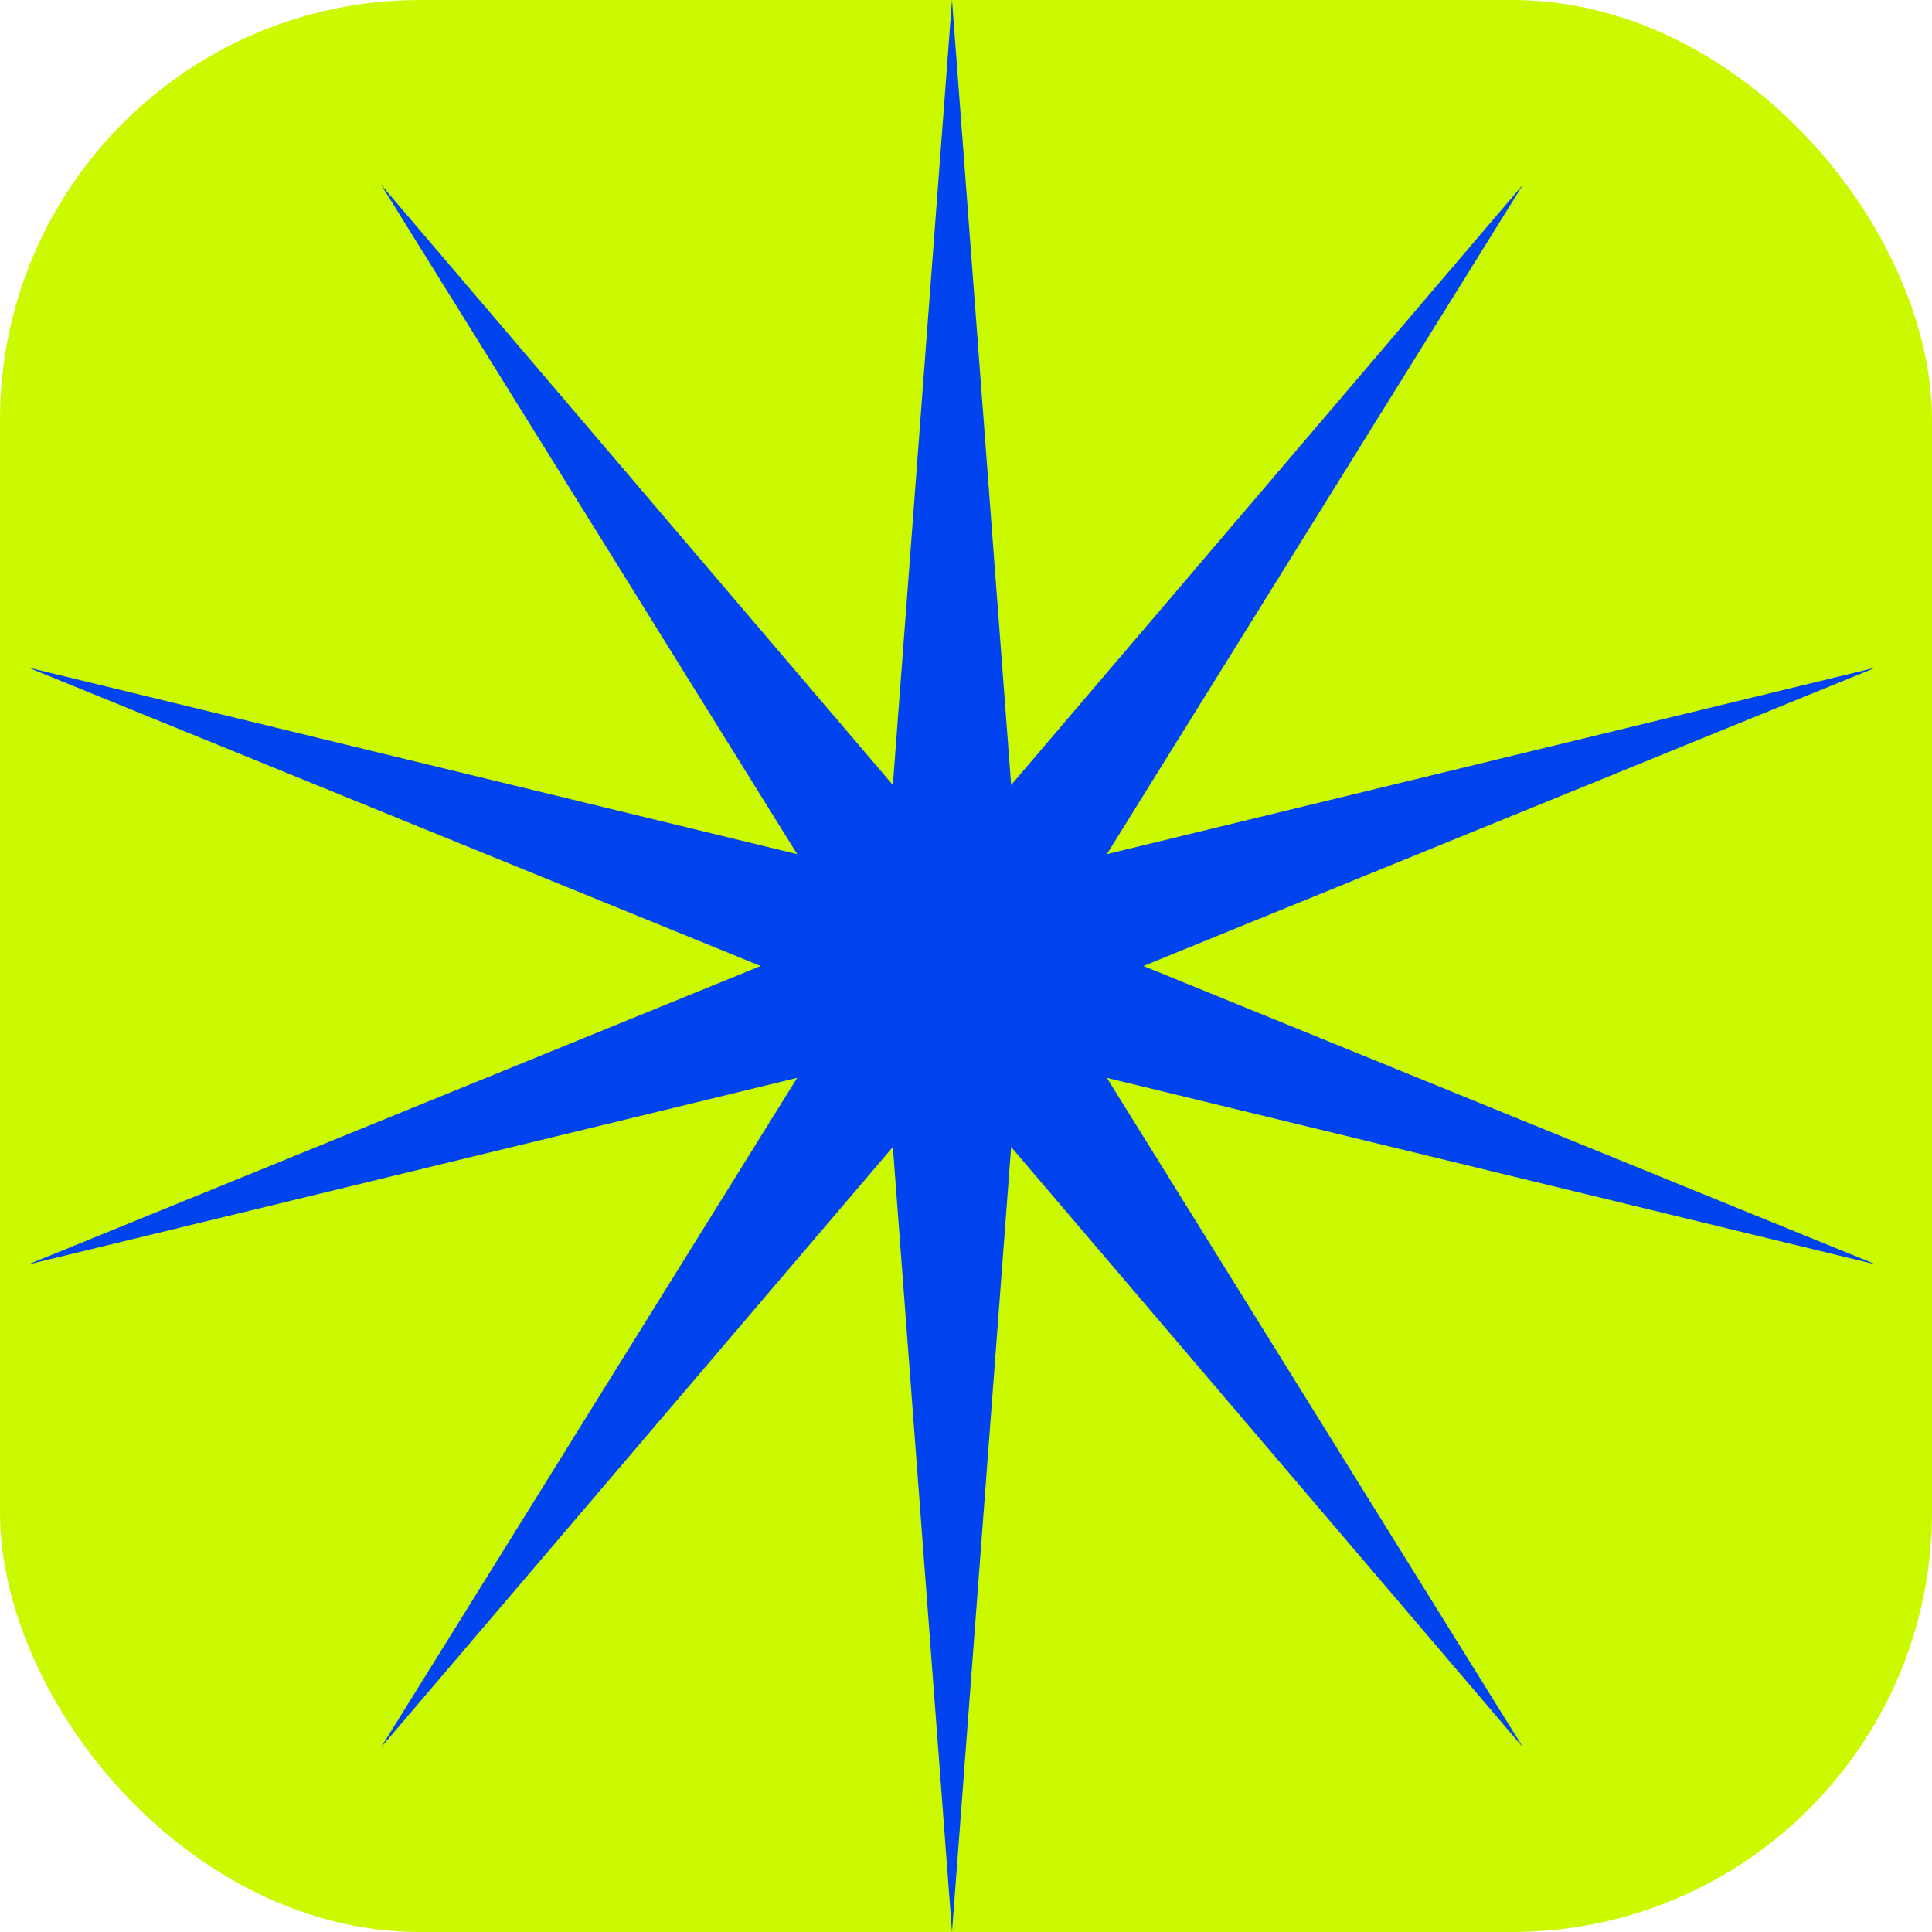
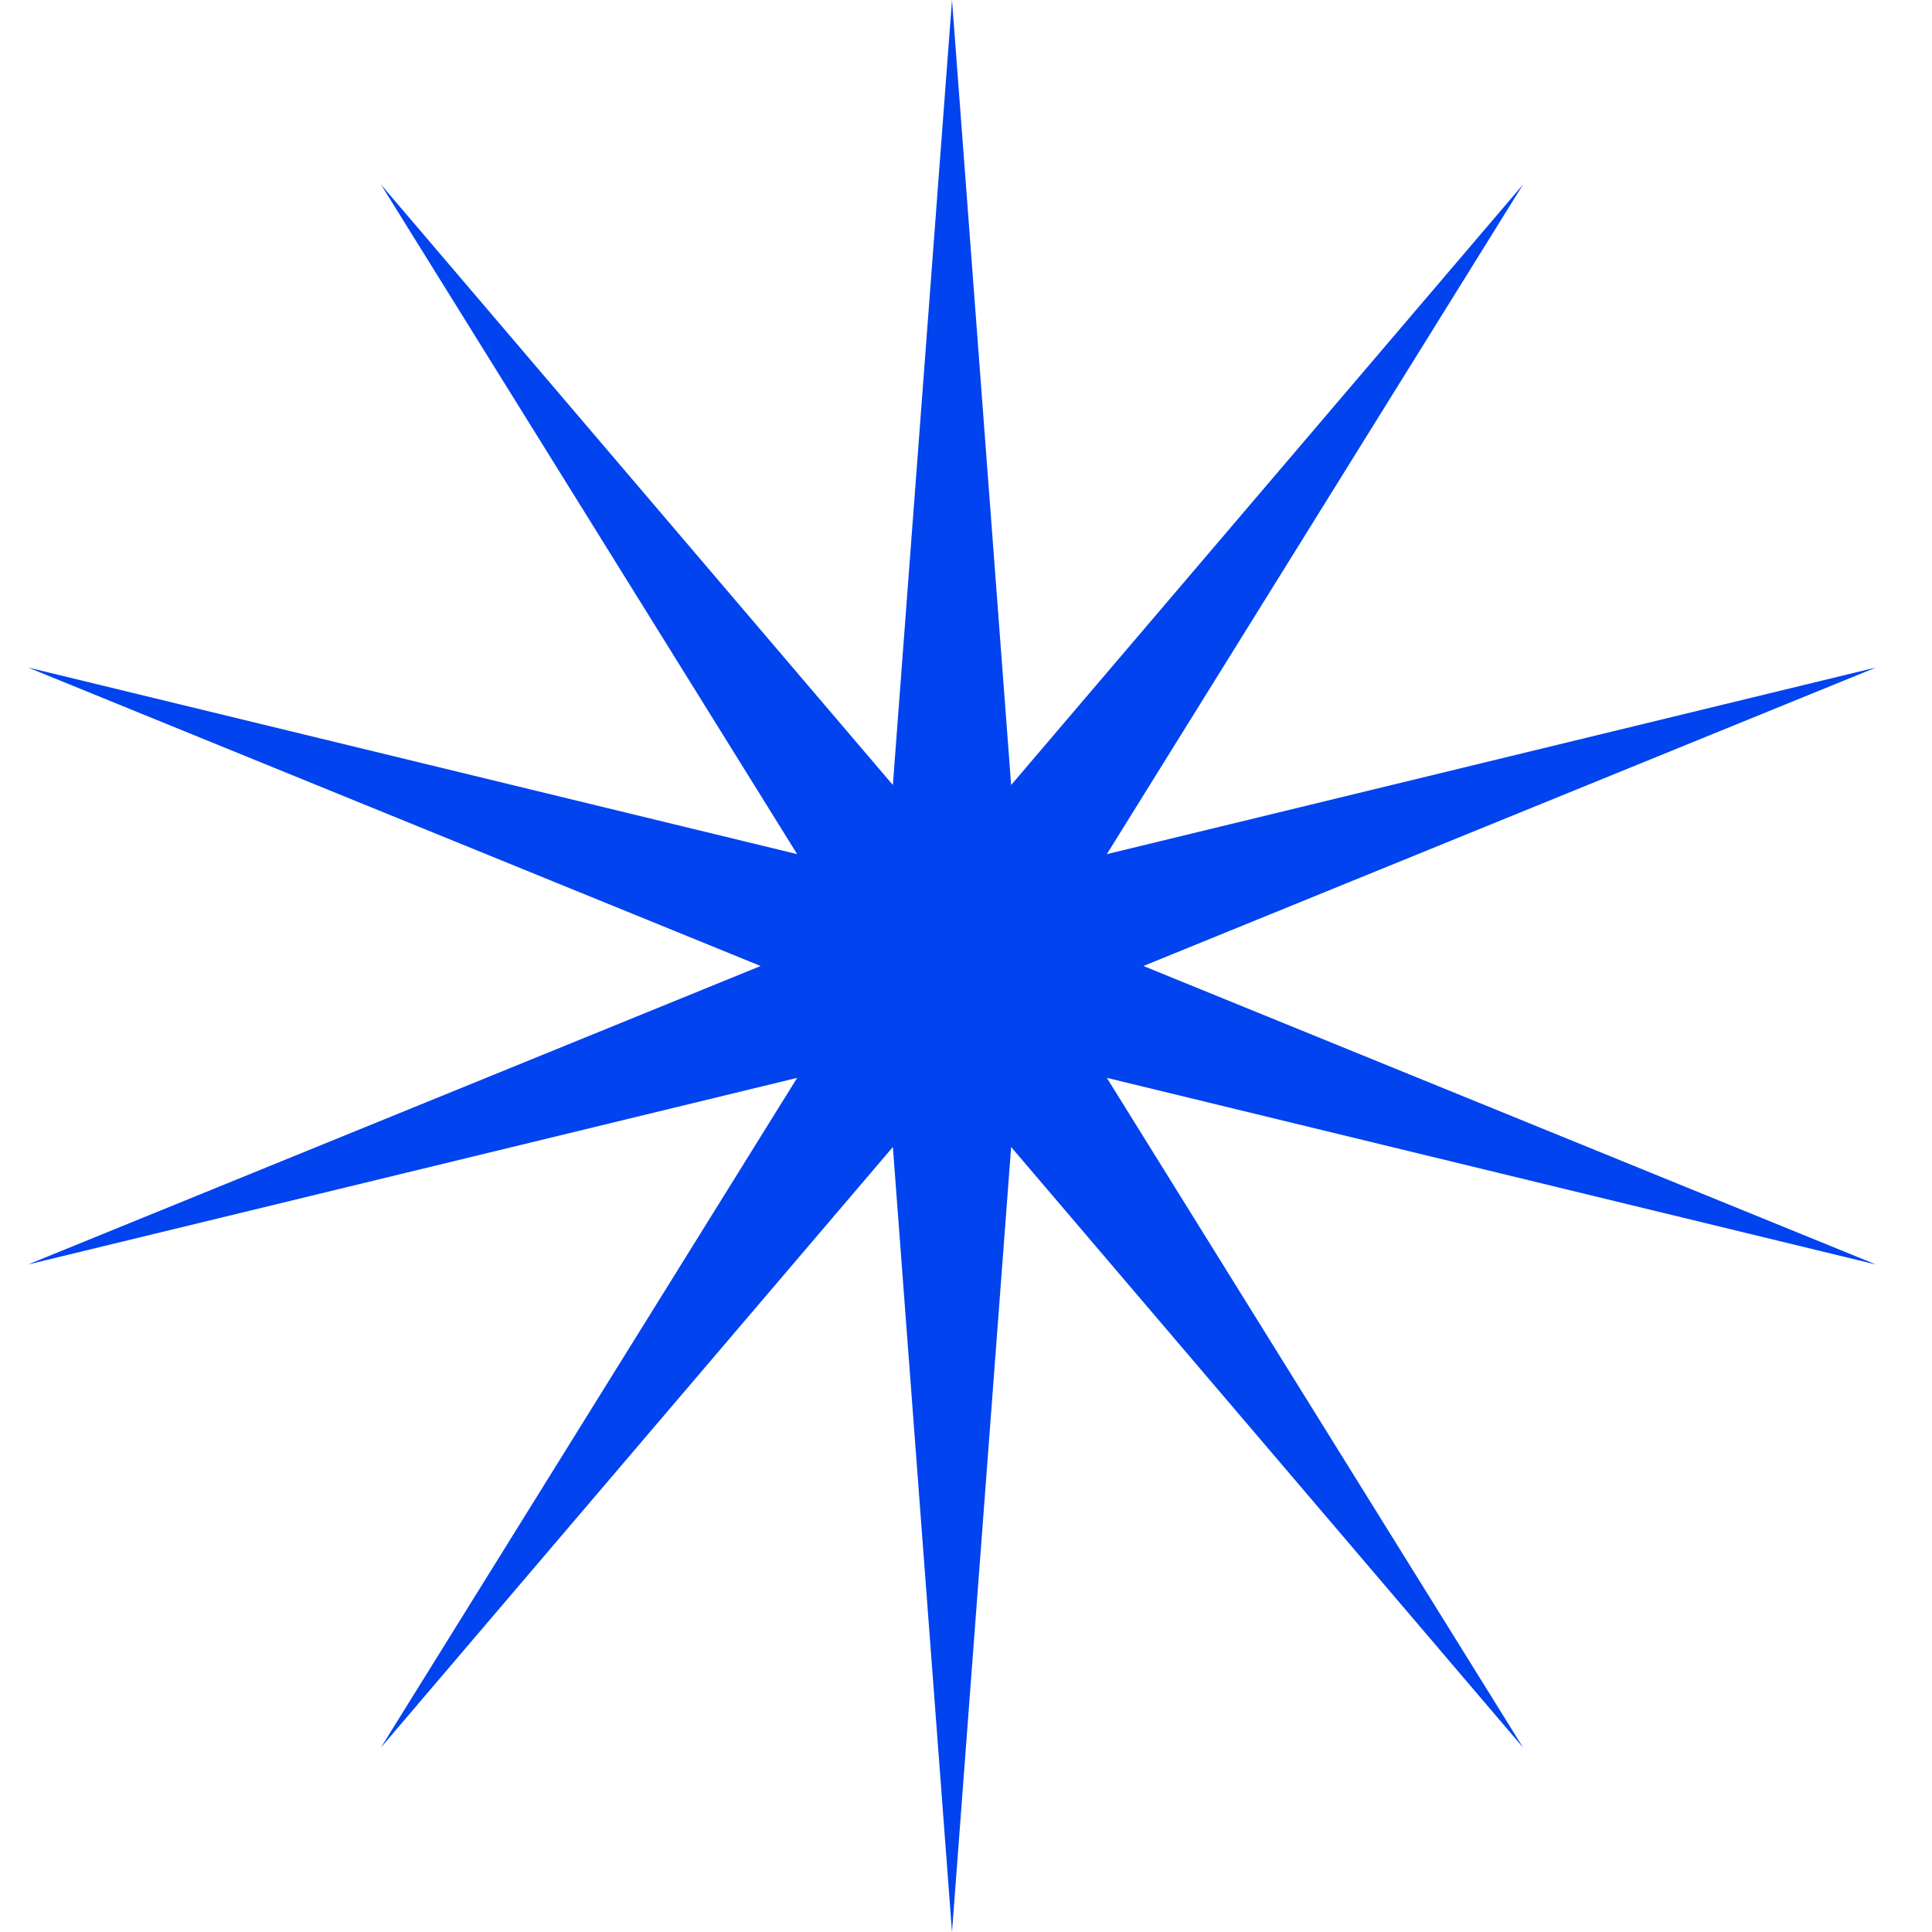
<svg xmlns="http://www.w3.org/2000/svg" width="69" height="69" viewBox="0 0 69 69" fill="none">
-   <rect width="69" height="69" rx="15" fill="#CBFA00" />
  <path d="M34 0L36.112 28.036L54.395 6.589L39.53 30.505L67 23.839L40.836 34.5L67 45.161L39.53 38.495L54.395 62.411L36.112 40.964L34 69L31.888 40.964L13.605 62.411L28.47 38.495L1 45.161L27.165 34.5L1 23.839L28.47 30.505L13.605 6.589L31.888 28.036L34 0Z" fill="#0143EE" />
</svg>